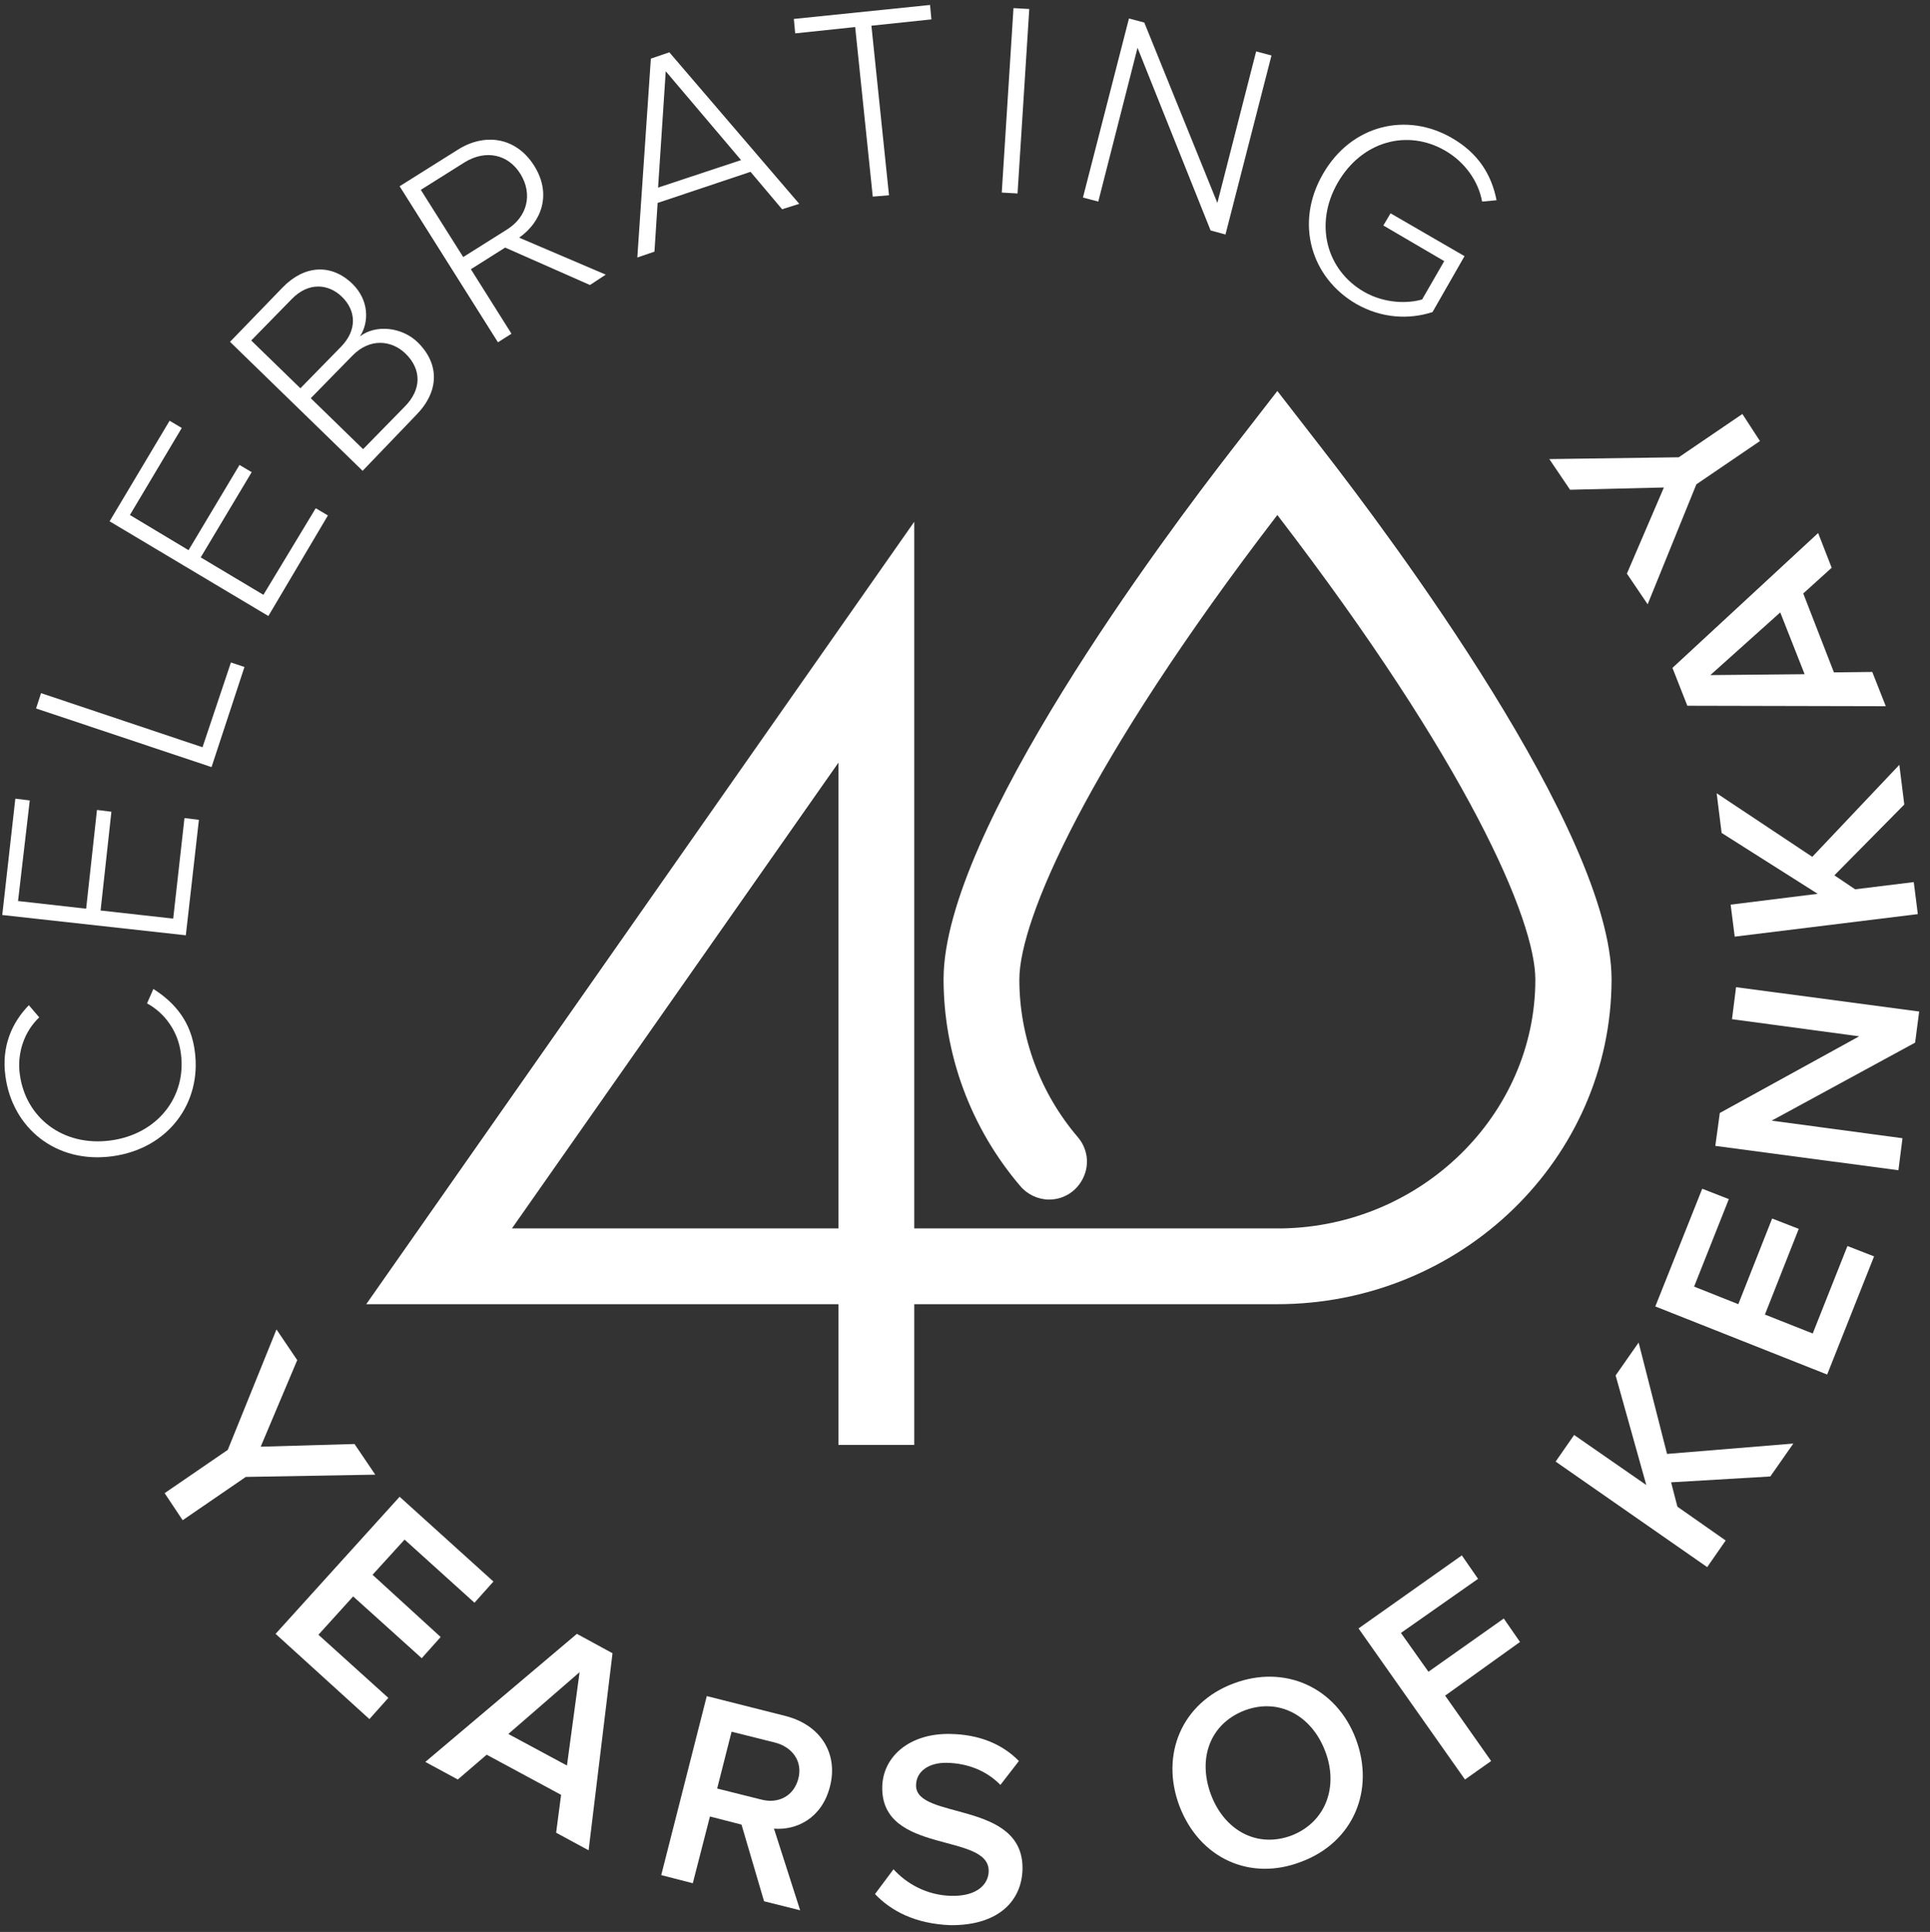
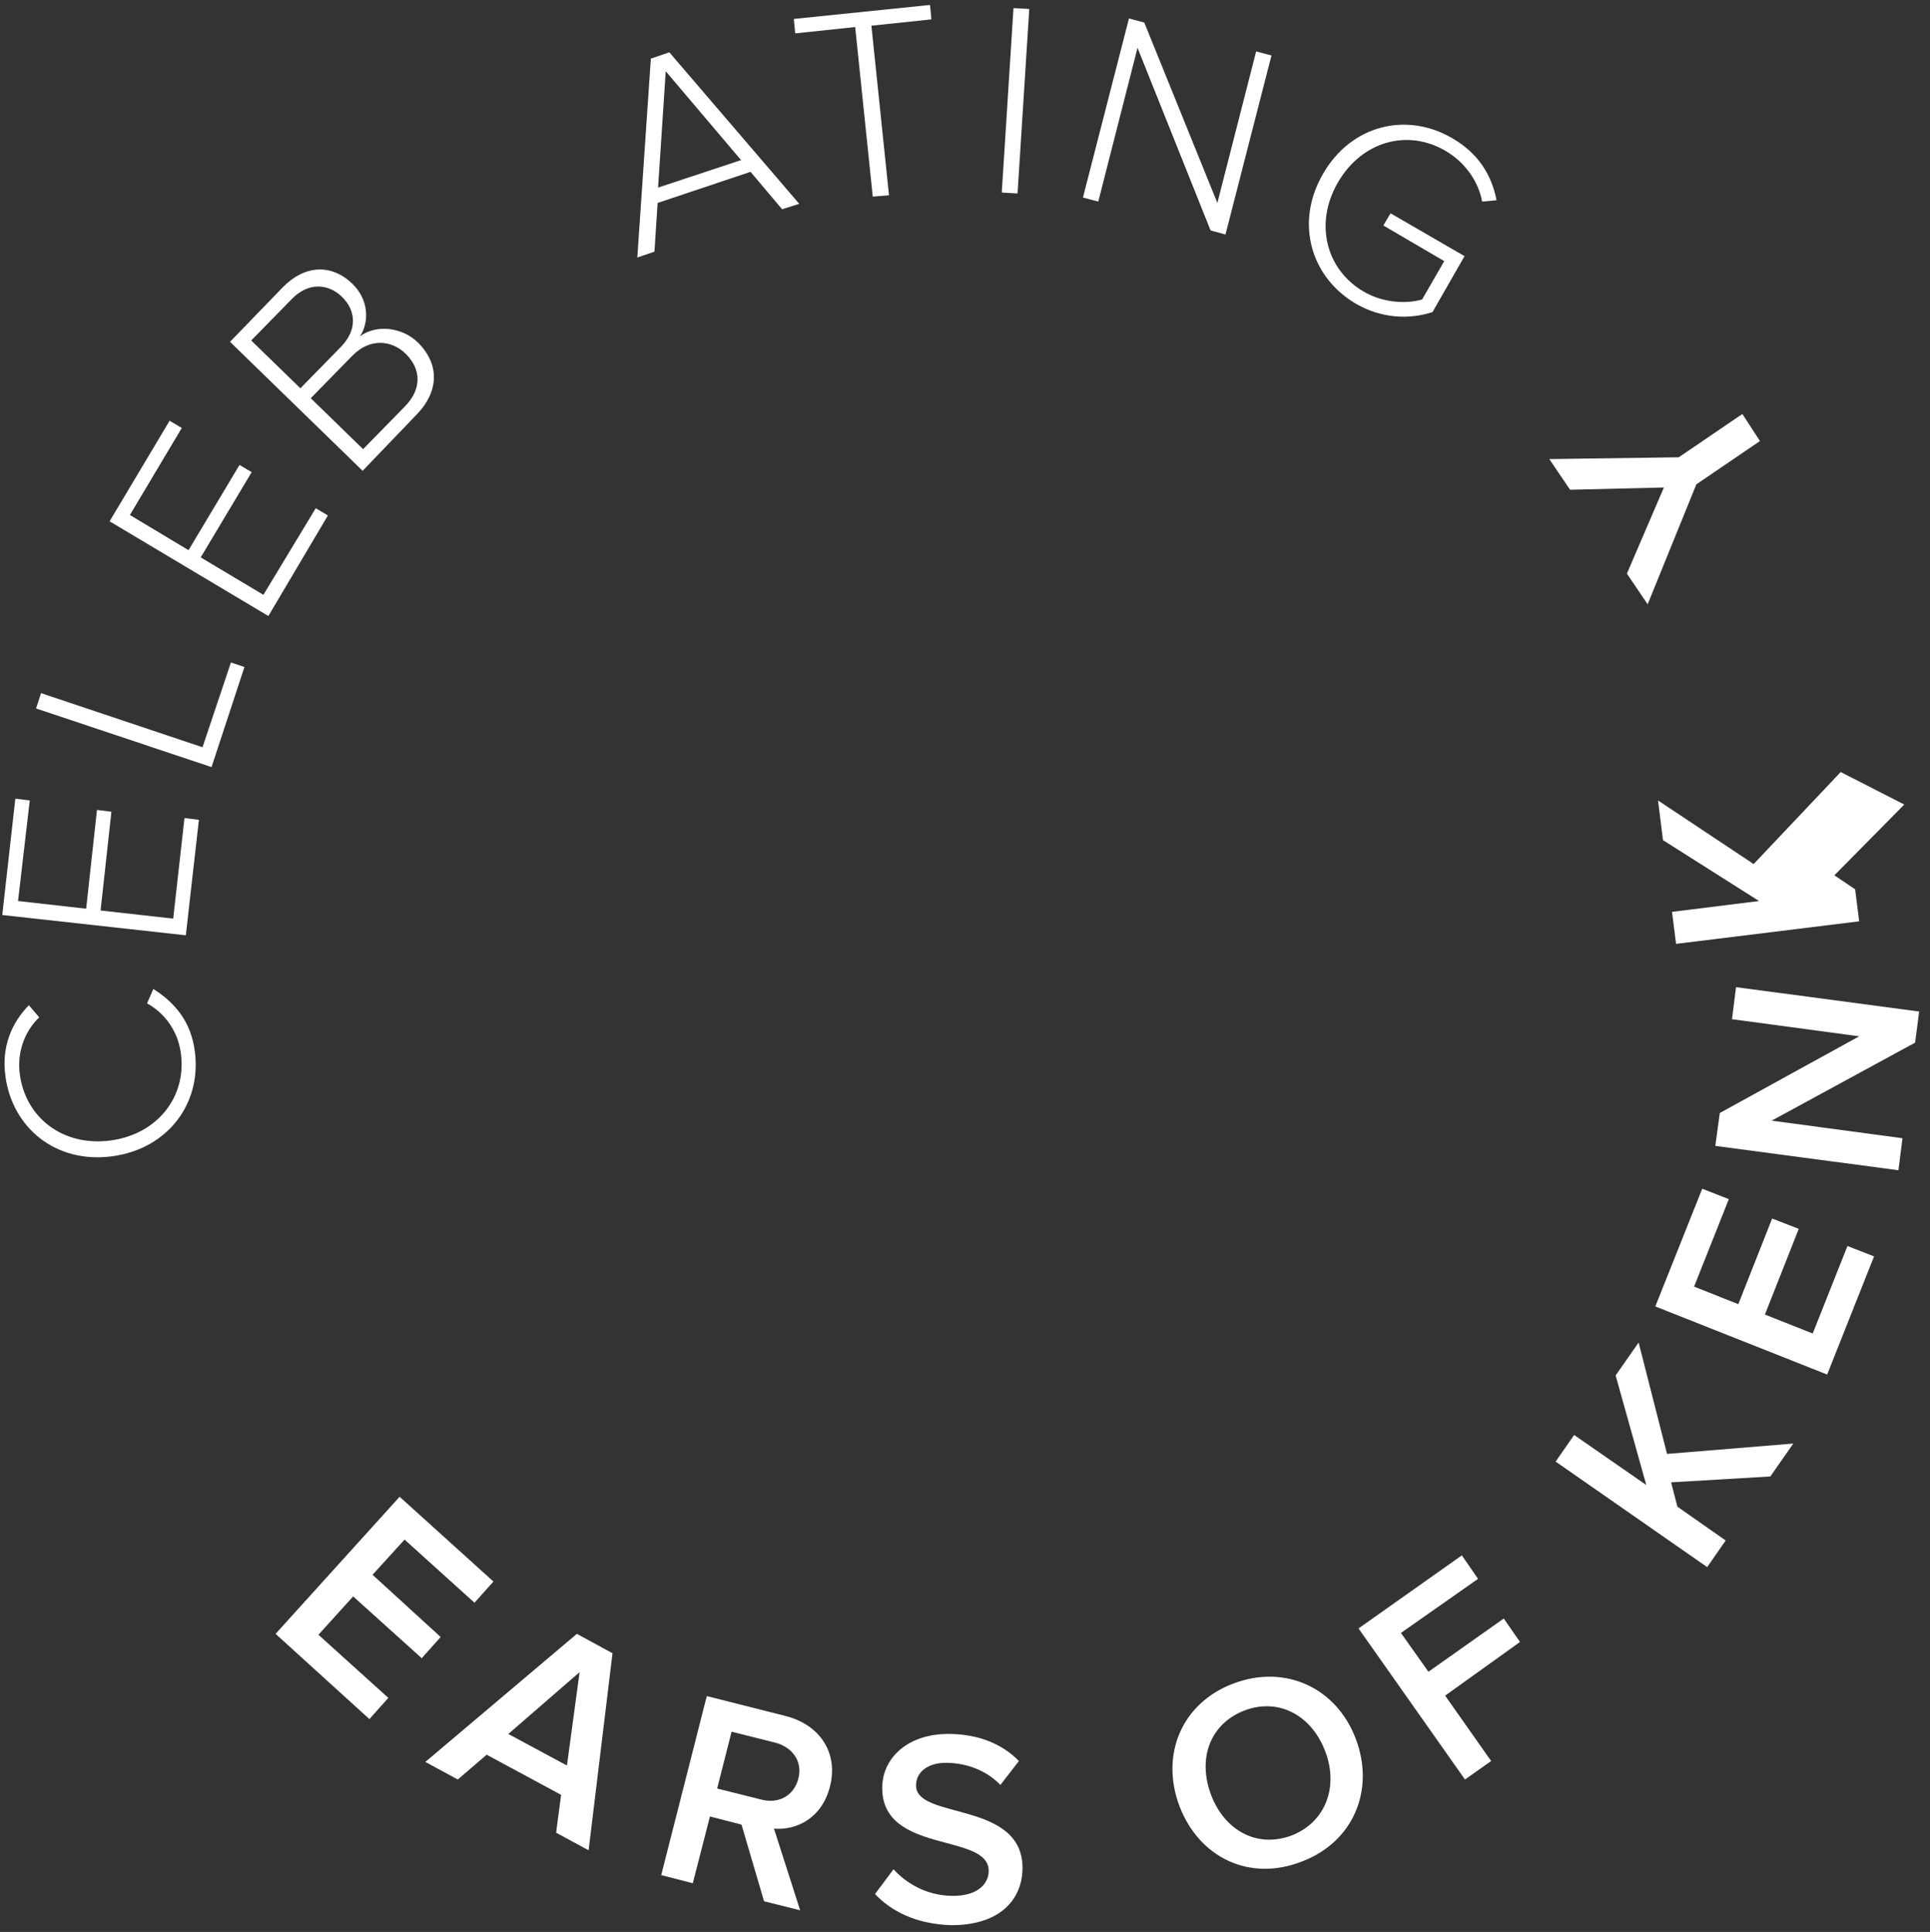
<svg xmlns="http://www.w3.org/2000/svg" id="Layer_1" x="0px" y="0px" viewBox="0 0 427.9 428.4" style="enable-background:new 0 0 427.9 428.4;" xml:space="preserve">
  <rect x="0" y="0" width="427.9" height="428.4" fill="#333333" stroke="none" />
  <style type="text/css">	.st0{enable-background:new    ;}	.st1{fill:#FFFFFF;}</style>
  <g class="st0">
    <path class="st1" d="M24.9,256.4c-12.5,1.7-22.2-6.3-23.7-17.8c-0.9-6.5,1.4-11.8,5.2-15.7l2.3,2.7c-3.2,3-5,7.8-4.3,12.7  c1.3,9.5,9.5,16,20.1,14.6c10.5-1.4,16.9-9.8,15.6-19.3c-0.6-4.9-3.6-9-7.5-11.1l1.4-3.2c4.9,3.1,8.4,7.4,9.2,13.9  C44.7,244.5,37.4,254.7,24.9,256.4z" />
  </g>
  <g class="st0">
    <path class="st1" d="M41.2,207.4l-40.7-4.5l2.9-25.8l3.2,0.4L4,199.8l15.1,1.7l2.4-21.9l3.2,0.4l-2.4,21.9l16.1,1.8l2.5-22.3  l3.2,0.4L41.2,207.4z" />
  </g>
  <g class="st0">
    <path class="st1" d="M46.9,170.1L8,157.1l1.1-3.4l35.8,12l6.3-18.8l3,1L46.9,170.1z" />
  </g>
  <g class="st0">
    <path class="st1" d="M59.5,136.6l-35.2-21l13.3-22.3l2.7,1.6l-11.5,19.3l13,7.8l11.3-18.9l2.7,1.6l-11.3,18.9l13.9,8.3L70,112.7  l2.7,1.6L59.5,136.6z" />
  </g>
  <g class="st0">
    <path class="st1" d="M80.4,104.4L51,75.8l11.7-12.1c4.8-4.9,10.7-5.3,15.4-0.8c3.7,3.6,3.8,8.5,1.7,11.7c3.5-2.7,9.3-2.1,12.8,1.3  c4.9,4.8,4.8,10.9-0.3,16.1L80.4,104.4z M75.8,65.8c-3-2.9-7.4-3.3-11.1,0.5l-9,9.2l10.9,10.6l9-9.2C79.3,73.1,78.9,68.8,75.8,65.8  z M89.9,78.4c-3-2.9-7.8-3.6-11.8,0.5l-9.2,9.4l11.6,11.3l9.2-9.4C93.5,86.4,93.5,81.9,89.9,78.4z" />
  </g>
  <g class="st0">
-     <path class="st1" d="M130.8,63.2L112,54.9l-7.6,4.8l9,14.3l-3,1.9L88.6,41.3l12.9-8.1c6-3.8,12.9-2.8,16.9,3.5  c4,6.3,1.7,12.5-3.3,16l19.2,8.2L130.8,63.2z M115.4,38.6c-2.7-4.4-7.7-5.5-12.4-2.6l-9.7,6.1l9.4,14.9l9.7-6.1  C117,48,118.1,43,115.4,38.6z" />
-   </g>
+     </g>
  <g class="st0">
    <path class="st1" d="M173.4,46.4l-7-8.3L145.8,45l-0.7,10.8l-3.8,1.3l3-44.1l4.1-1.4l28.8,33.6L173.4,46.4z M147.6,15.8l-1.7,25.8  l18.4-6.1L147.6,15.8z" />
  </g>
  <g class="st0">
    <path class="st1" d="M193.5,43.6L189.6,6l-13.3,1.4l-0.3-3.2l30.2-3.1l0.3,3.2l-13.3,1.4l3.9,37.6L193.5,43.6z" />
  </g>
  <g class="st0">
    <path class="st1" d="M222.1,42.7l2.6-40.9l3.5,0.2l-2.6,40.9L222.1,42.7z" />
  </g>
  <g class="st0">
    <path class="st1" d="M268.4,51.1l-16.2-40.5l-8.7,34.1l-3.4-0.9l10.2-39.7l3.4,0.9l16.2,40l8.6-33.6l3.4,0.9l-10.2,39.7L268.4,51.1  z" />
  </g>
  <g class="st0">
    <path class="st1" d="M293.3,38.6c6.3-11,18.6-13.8,28.6-8c5.9,3.4,8.8,8.2,9.9,13.8l-3.2,0.3c-0.8-4.4-3.7-8.7-8.2-11.3  c-8.3-4.8-18.4-2.2-23.8,7.1c-5.3,9.2-2.5,19.4,5.8,24.2c4.7,2.7,9.9,2.6,12.9,1.7l4.9-8.5L306.7,50l1.6-2.7l16.4,9.5l-7.1,12.4  c-5.2,1.7-11.3,1.4-16.9-1.8C290.7,61.6,287,49.5,293.3,38.6z" />
  </g>
  <g class="st0">
-     <path class="st1" d="M36.5,331.1l14-9.6l10.8-26.7l4.6,6.8l-8.1,19.2l20.8-0.6l4.6,6.8l-28.7,0.5l-14,9.6L36.5,331.1z" />
-   </g>
+     </g>
  <g class="st0">
    <path class="st1" d="M61.1,362.3l27.5-30.4l20.8,18.8l-4.2,4.7l-15.5-14l-7.1,7.8L97.7,363l-4.2,4.7L78.3,354l-7.7,8.5l15.5,14  l-4.2,4.7L61.1,362.3z" />
  </g>
  <g class="st0">
    <path class="st1" d="M123.3,406.4l1.1-8.4l-16.5-8.9l-6.4,5.5l-7.2-3.9l33.6-28.4l7.9,4.3l-5.3,43.7L123.3,406.4z M128.5,370.8  l-15.8,13.7l13,7L128.5,370.8z" />
  </g>
  <g class="st0">
    <path class="st1" d="M169.4,421.6l-5-17l-7-1.8l-3.8,14.8l-7-1.8l10.1-39.7l17.4,4.4c7.9,2,11.8,8.4,9.9,15.7  c-1.8,7-7.4,9.7-12.4,9.3l5.8,18.1L169.4,421.6z M177,394.4c1-3.8-1.3-7-5.2-8l-9.6-2.4l-3.2,12.6l9.6,2.4  C172.5,400.1,176,398.3,177,394.4z" />
  </g>
  <g class="st0">
    <path class="st1" d="M194,420l4.1-5.5c2.7,3,7.2,5.8,12.9,5.9c5.9,0.1,8.2-2.8,8.2-5.5c0.1-8.6-23.8-3.6-23.6-18.6  c0.1-6.8,6.1-12,15.1-11.8c6.3,0.1,11.5,2.2,15.2,6l-4.1,5.3c-3.2-3.3-7.5-4.8-11.8-4.9c-4.2-0.1-6.9,2-6.9,5  c-0.1,7.7,23.8,3.3,23.6,18.5c-0.1,6.8-5,12.6-16,12.5C203,426.6,197.6,423.8,194,420z" />
  </g>
  <g class="st0">
    <path class="st1" d="M261.5,400.5c-4.3-11.4,0.5-22.9,12-27.2c11.4-4.3,22.8,0.9,27.1,12.3c4.3,11.4-0.6,22.9-12,27.2  C277.1,417.3,265.9,412,261.5,400.5z M293.8,388.3c-3-7.9-10.3-11.9-17.9-9c-7.7,3-10.4,10.7-7.4,18.7c3,7.9,10.2,11.9,17.9,9  C294,404,296.8,396.1,293.8,388.3z" />
  </g>
  <g class="st0">
    <path class="st1" d="M324.8,394.6l-23.6-33.5l22.9-16.2l3.6,5.2l-17.1,12l6.1,8.6l16.7-11.8l3.6,5.2L320.4,376l10.2,14.5  L324.8,394.6z" />
  </g>
  <g class="st0">
    <path class="st1" d="M392.5,327.4l-22,1.3l1.4,5.4l10.7,7.5l-4.1,5.9l-33.6-23.4l4.1-5.9l16,11.1l-6.8-24.3l5.1-7.3l6.3,24.7  l28-2.3L392.5,327.4z" />
  </g>
  <g class="st0">
    <path class="st1" d="M405.1,304.8L367,289.7l10.4-26.1l5.9,2.3l-7.7,19.4l9.8,3.9l7.5-19l5.9,2.3l-7.5,19l10.6,4.2l7.7-19.4  l5.9,2.3L405.1,304.8z" />
  </g>
  <g class="st0">
    <path class="st1" d="M424.6,231.2l-31.8,17.3l29,3.9l-0.9,7.1l-40.6-5.4l1-7.3l30.9-17L384,226l0.9-7.1l40.6,5.4L424.6,231.2z" />
  </g>
  <g class="st0">
-     <path class="st1" d="M422.2,178.4l-15.5,15.7l4.6,3.1l13-1.6l0.9,7.1l-40.6,5l-0.9-7.1l19.3-2.4l-21.3-13.5l-1.1-8.8l21.2,14.1  l19.3-20.4L422.2,178.4z" />
+     <path class="st1" d="M422.2,178.4l-15.5,15.7l4.6,3.1l0.9,7.1l-40.6,5l-0.9-7.1l19.3-2.4l-21.3-13.5l-1.1-8.8l21.2,14.1  l19.3-20.4L422.2,178.4z" />
  </g>
  <g class="st0">
-     <path class="st1" d="M406.1,125.9l-6.3,5.7l6.8,17.5l8.5-0.1l3,7.6l-44-0.1l-3.3-8.4l32.3-29.9L406.1,125.9z M379.2,149.7l20.9-0.2  l-5.4-13.7L379.2,149.7z" />
-   </g>
+     </g>
  <g class="st0">
    <path class="st1" d="M390.2,97.8l-14.1,9.6L365.3,134l-4.6-6.8l8.2-19.1l-20.8,0.5l-4.6-6.8l28.7-0.4l14.1-9.6L390.2,97.8z" />
  </g>
-   <path class="st1" d="M293.2,99.6l-10-12.9l-10,12.9c-15,19.3-64,84.8-64,117.5c0,16.7,6,33,17,45.9c1.6,1.9,4,3,6.4,3 c3.3,0,6.2-1.9,7.6-4.9c1.4-3,0.9-6.4-1.2-8.9c-8.4-9.8-13-22.3-13-35c0-13.2,15-48,57.2-103c42.2,55,57.2,89.8,57.2,103 c0,29.9-25.2,54.7-56.2,55.2h-81.5V115.7L81.2,289.2h104.7v31.2h16.8v-31.2h80.5c40.8,0,74.1-32.3,74.1-72.1 C357.2,184.4,308.2,118.9,293.2,99.6 M113.5,272.4l72.4-103.3v103.3H113.5z" />
</svg>